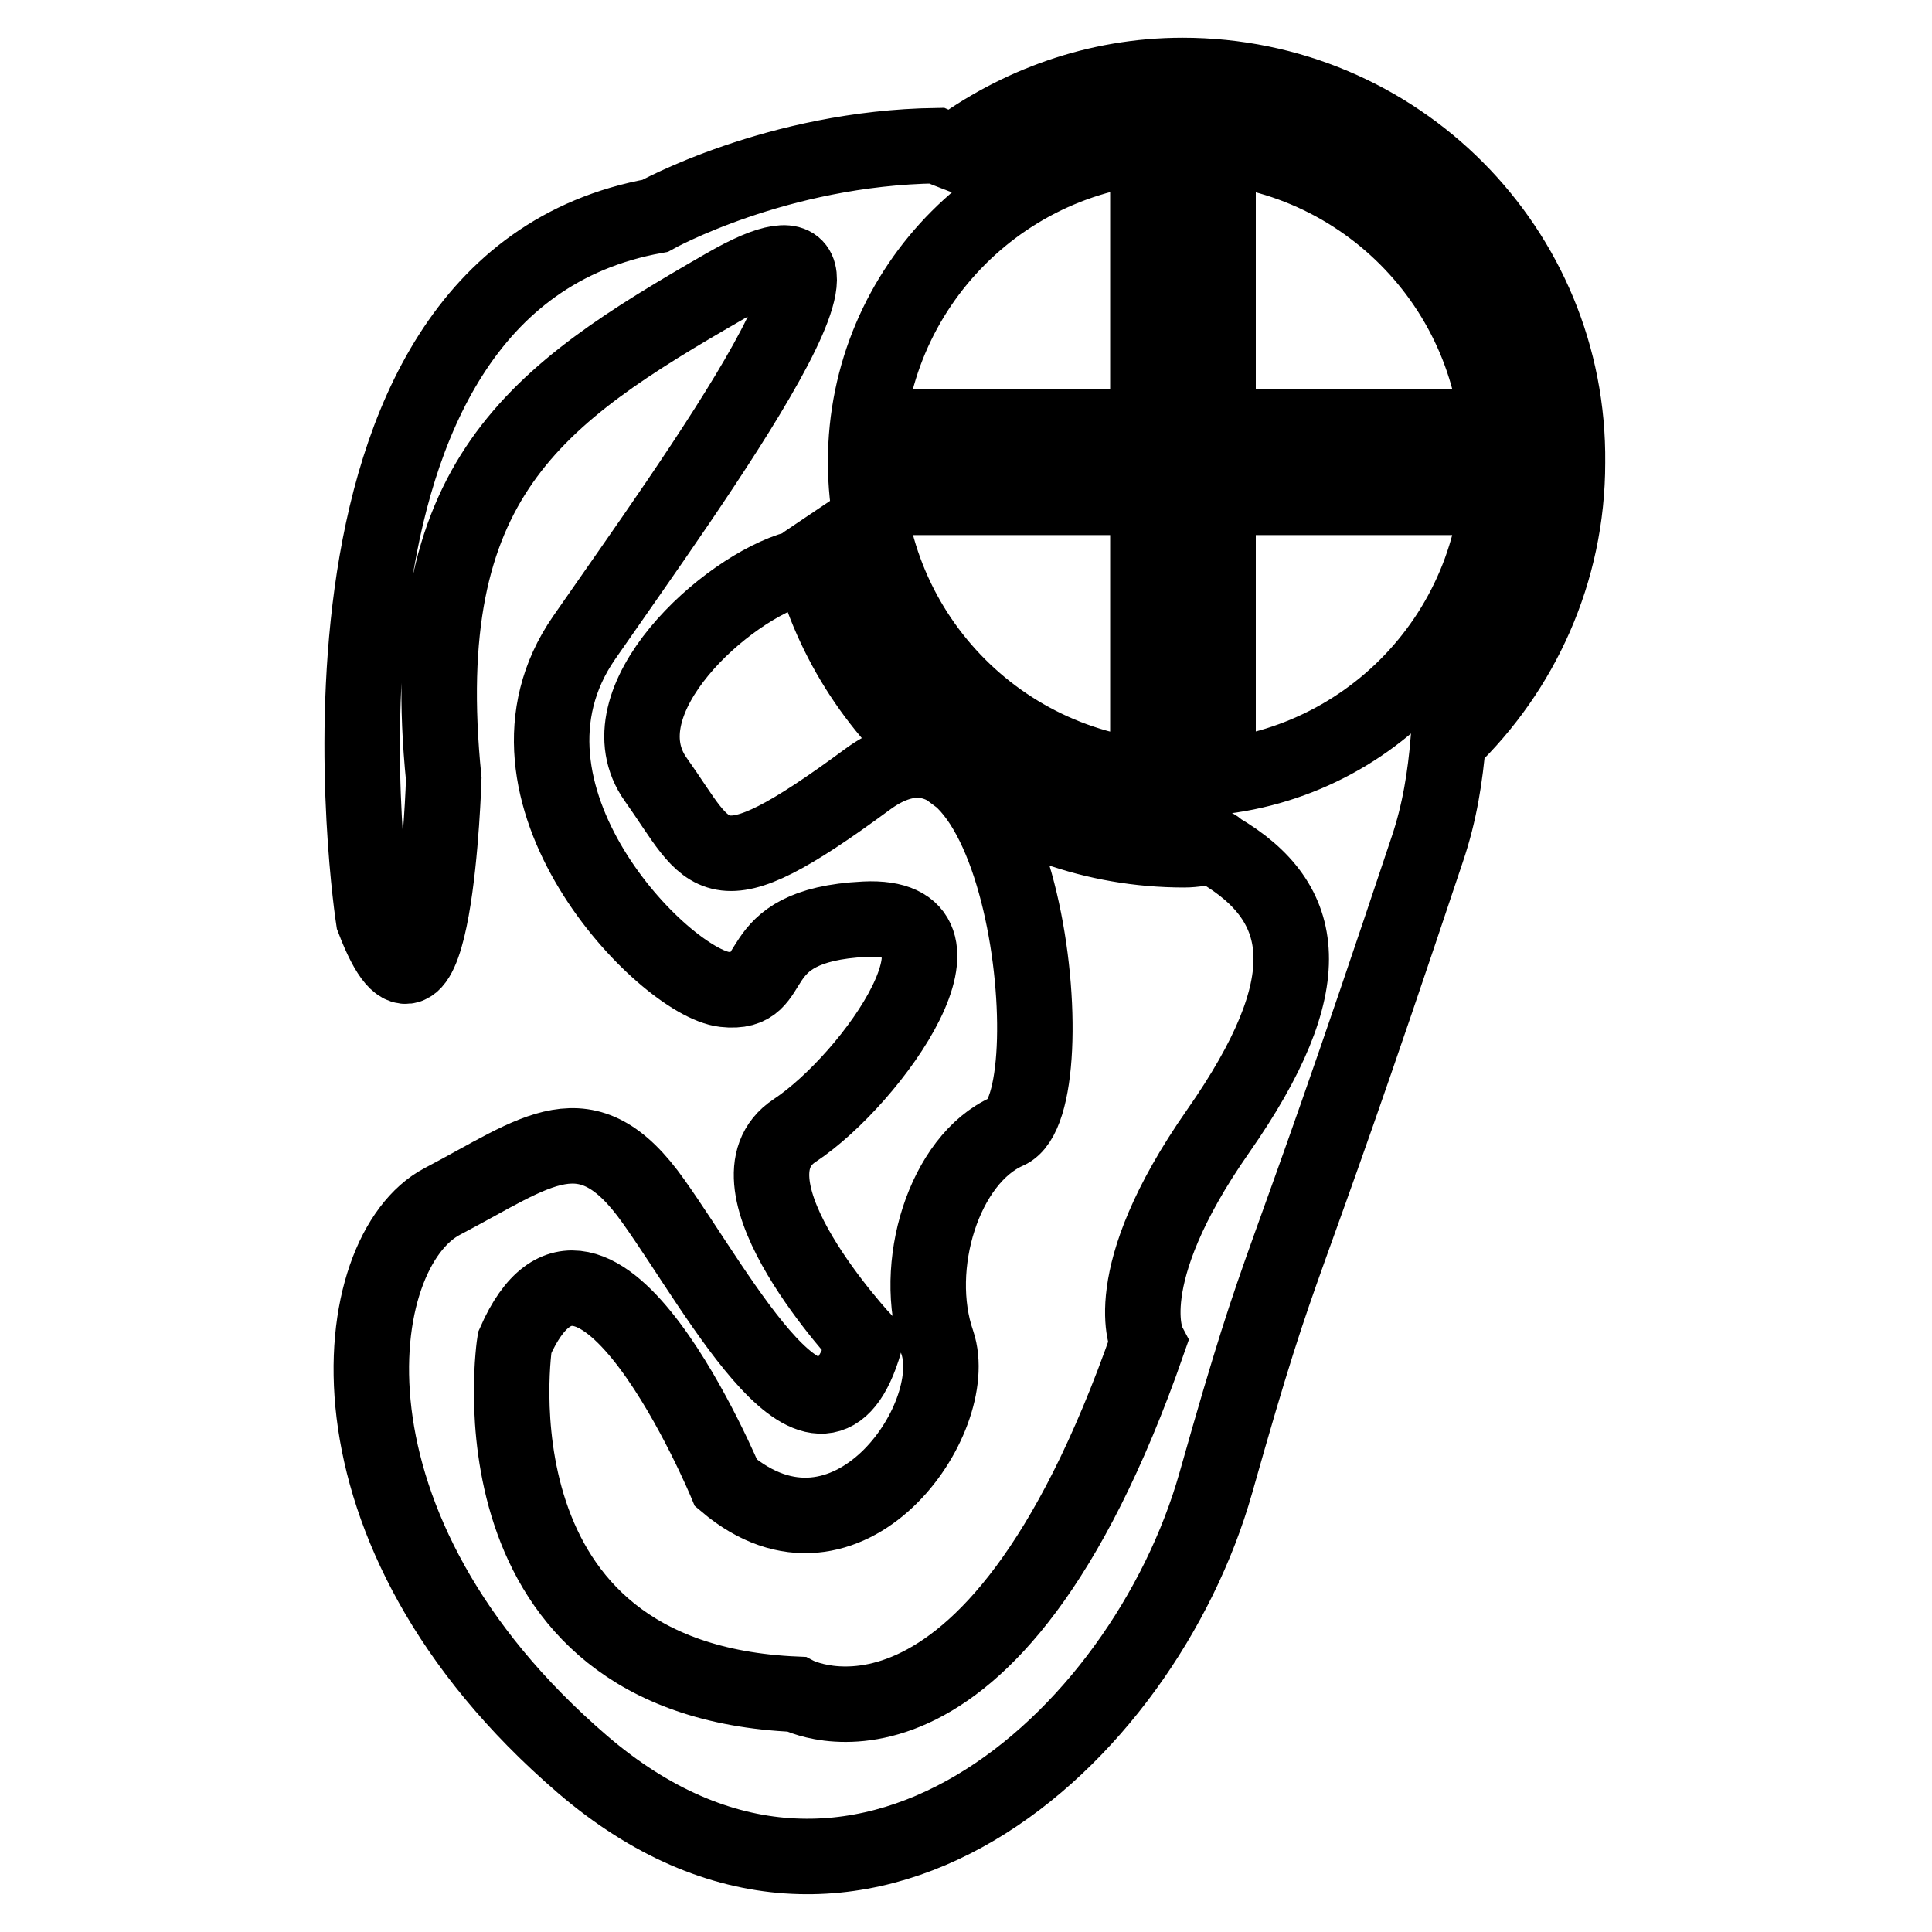
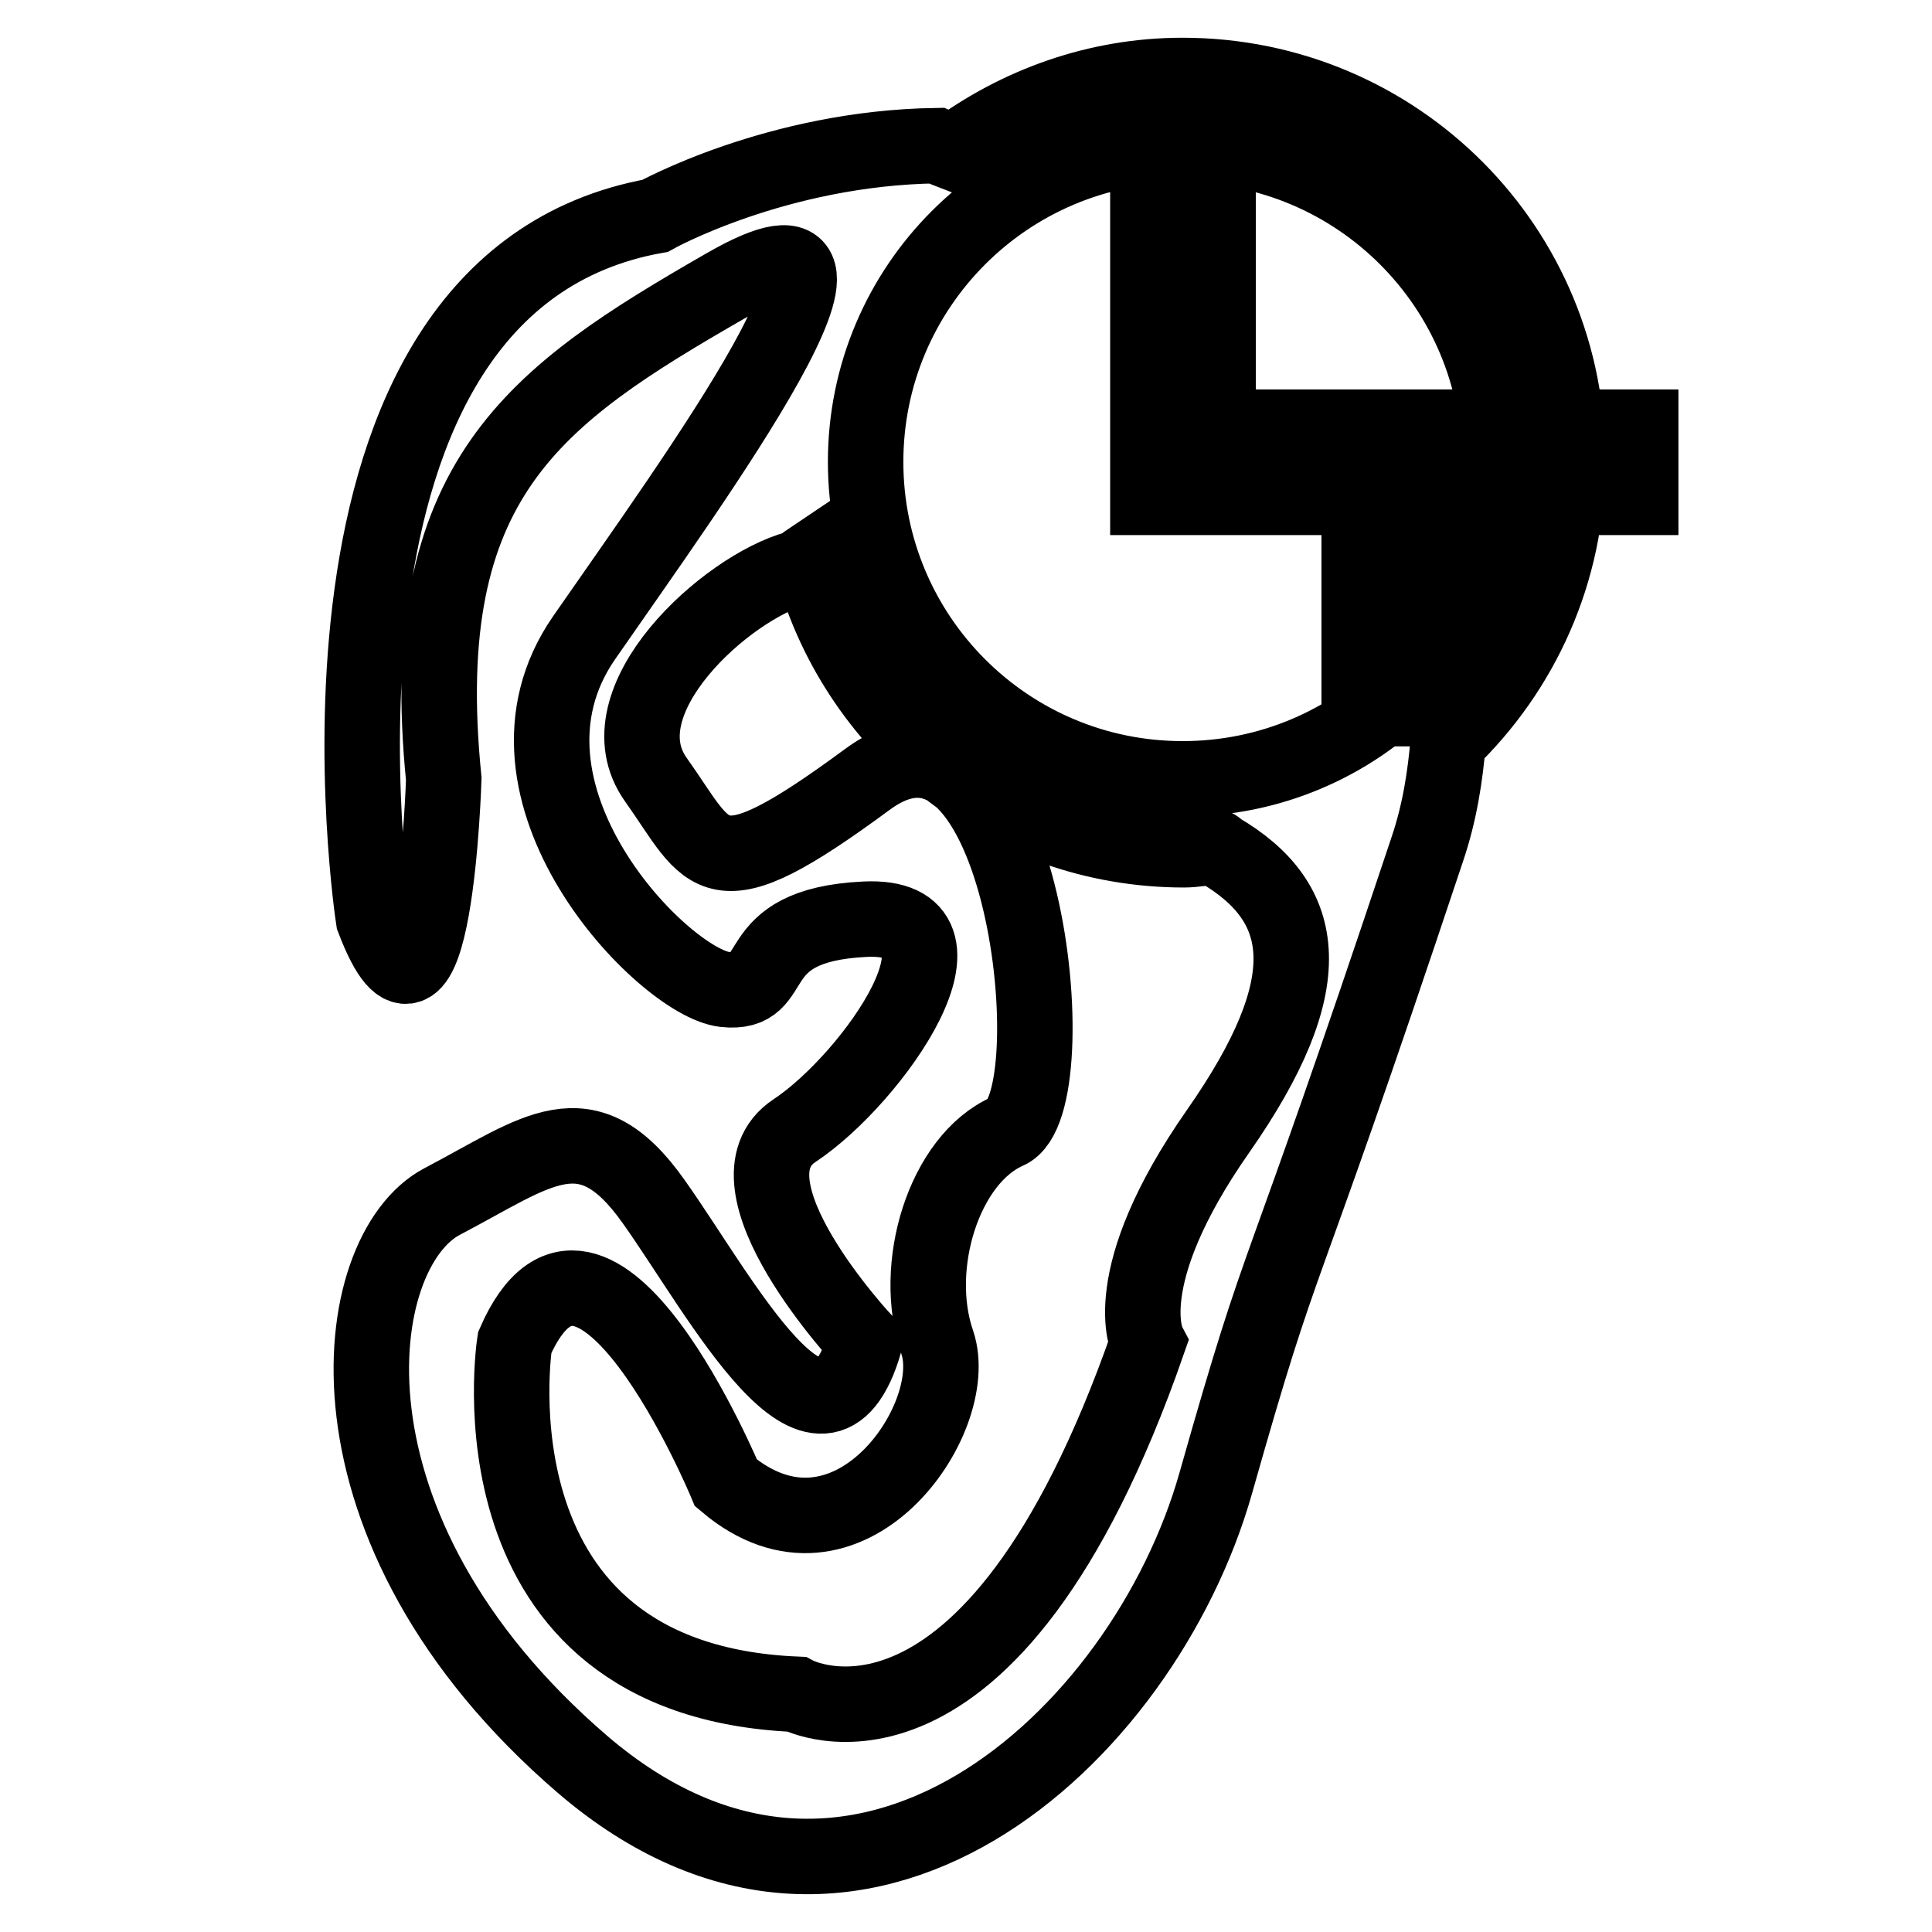
<svg xmlns="http://www.w3.org/2000/svg" version="1.1" x="0px" y="0px" viewBox="0 0 256 256" enable-background="new 0 0 256 256" xml:space="preserve">
  <g>
-     <path stroke-width="10" fill-opacity="0" stroke="#000000" d="M161.4,56.6v-28h-9.3v28h-28v9.3h28v28h9.3v-28h28v-9.3H161.4z M156.7,10c-11.4,0-21.9,3.9-30.4,10.2 c-1.3-0.5-2.2-0.9-2.2-0.9c-21.2,0.3-37.3,9.3-37.3,9.3c-50.3,9.1-37.3,93.2-37.3,93.2c8.1,21.2,9.3-18.6,9.3-18.6 c-4-39.7,12.1-50.8,37.3-65.3s-4.5,26.1-18.7,46.6c-14.2,20.5,10.6,45.7,18.6,46.6c8,0.9,2.1-8.5,18.6-9.3s1.1,21.1-9.3,28 c-10.5,6.9,9.3,28,9.3,28c-5.7,19.7-19.1-6.1-28-18.6c-8.9-12.6-15.4-6.6-28,0c-12.6,6.6-17.7,43.4,18.6,74.6 c36.4,31.2,74.3-3.4,83.9-37.3c9.6-33.9,7.1-21.2,28-83.9c1.7-5,2.4-9.8,2.8-14.4c9.7-9.3,15.8-22.4,15.8-36.9 C208,33,185.1,10,156.7,10z M161.4,149.9c-13.7,19.6-9.3,28-9.3,28c-21,60.2-46.6,46.6-46.6,46.6c-44.3-1.9-37.3-46.6-37.3-46.6 c10.4-23.7,28,18.6,28,18.6c16.1,13.6,31.4-8.5,28-18.6c-3.5-10.1,0.9-24.3,9.3-28c8.4-3.7,2.2-62-18.6-46.6 c-20.9,15.4-20.6,10.4-28,0c-7.4-10.4,9.4-25.5,18.7-28c0.6-0.2,1.2-0.8,1.8-1.2c5.7,22.1,25.6,38.5,49.5,38.5 c1.4,0,2.8-0.3,4.1-0.4c0.2,0.1,0.4,0.3,0.5,0.4C173.5,119.6,175.1,130.3,161.4,149.9z M156.7,103.2c-23.2,0-42-18.8-42-42 c0-23.2,18.8-42,42-42c23.2,0,42,18.8,42,42C198.7,84.5,179.9,103.2,156.7,103.2z" />
+     <path stroke-width="10" fill-opacity="0" stroke="#000000" d="M161.4,56.6v-28h-9.3v28v9.3h28v28h9.3v-28h28v-9.3H161.4z M156.7,10c-11.4,0-21.9,3.9-30.4,10.2 c-1.3-0.5-2.2-0.9-2.2-0.9c-21.2,0.3-37.3,9.3-37.3,9.3c-50.3,9.1-37.3,93.2-37.3,93.2c8.1,21.2,9.3-18.6,9.3-18.6 c-4-39.7,12.1-50.8,37.3-65.3s-4.5,26.1-18.7,46.6c-14.2,20.5,10.6,45.7,18.6,46.6c8,0.9,2.1-8.5,18.6-9.3s1.1,21.1-9.3,28 c-10.5,6.9,9.3,28,9.3,28c-5.7,19.7-19.1-6.1-28-18.6c-8.9-12.6-15.4-6.6-28,0c-12.6,6.6-17.7,43.4,18.6,74.6 c36.4,31.2,74.3-3.4,83.9-37.3c9.6-33.9,7.1-21.2,28-83.9c1.7-5,2.4-9.8,2.8-14.4c9.7-9.3,15.8-22.4,15.8-36.9 C208,33,185.1,10,156.7,10z M161.4,149.9c-13.7,19.6-9.3,28-9.3,28c-21,60.2-46.6,46.6-46.6,46.6c-44.3-1.9-37.3-46.6-37.3-46.6 c10.4-23.7,28,18.6,28,18.6c16.1,13.6,31.4-8.5,28-18.6c-3.5-10.1,0.9-24.3,9.3-28c8.4-3.7,2.2-62-18.6-46.6 c-20.9,15.4-20.6,10.4-28,0c-7.4-10.4,9.4-25.5,18.7-28c0.6-0.2,1.2-0.8,1.8-1.2c5.7,22.1,25.6,38.5,49.5,38.5 c1.4,0,2.8-0.3,4.1-0.4c0.2,0.1,0.4,0.3,0.5,0.4C173.5,119.6,175.1,130.3,161.4,149.9z M156.7,103.2c-23.2,0-42-18.8-42-42 c0-23.2,18.8-42,42-42c23.2,0,42,18.8,42,42C198.7,84.5,179.9,103.2,156.7,103.2z" />
  </g>
</svg>